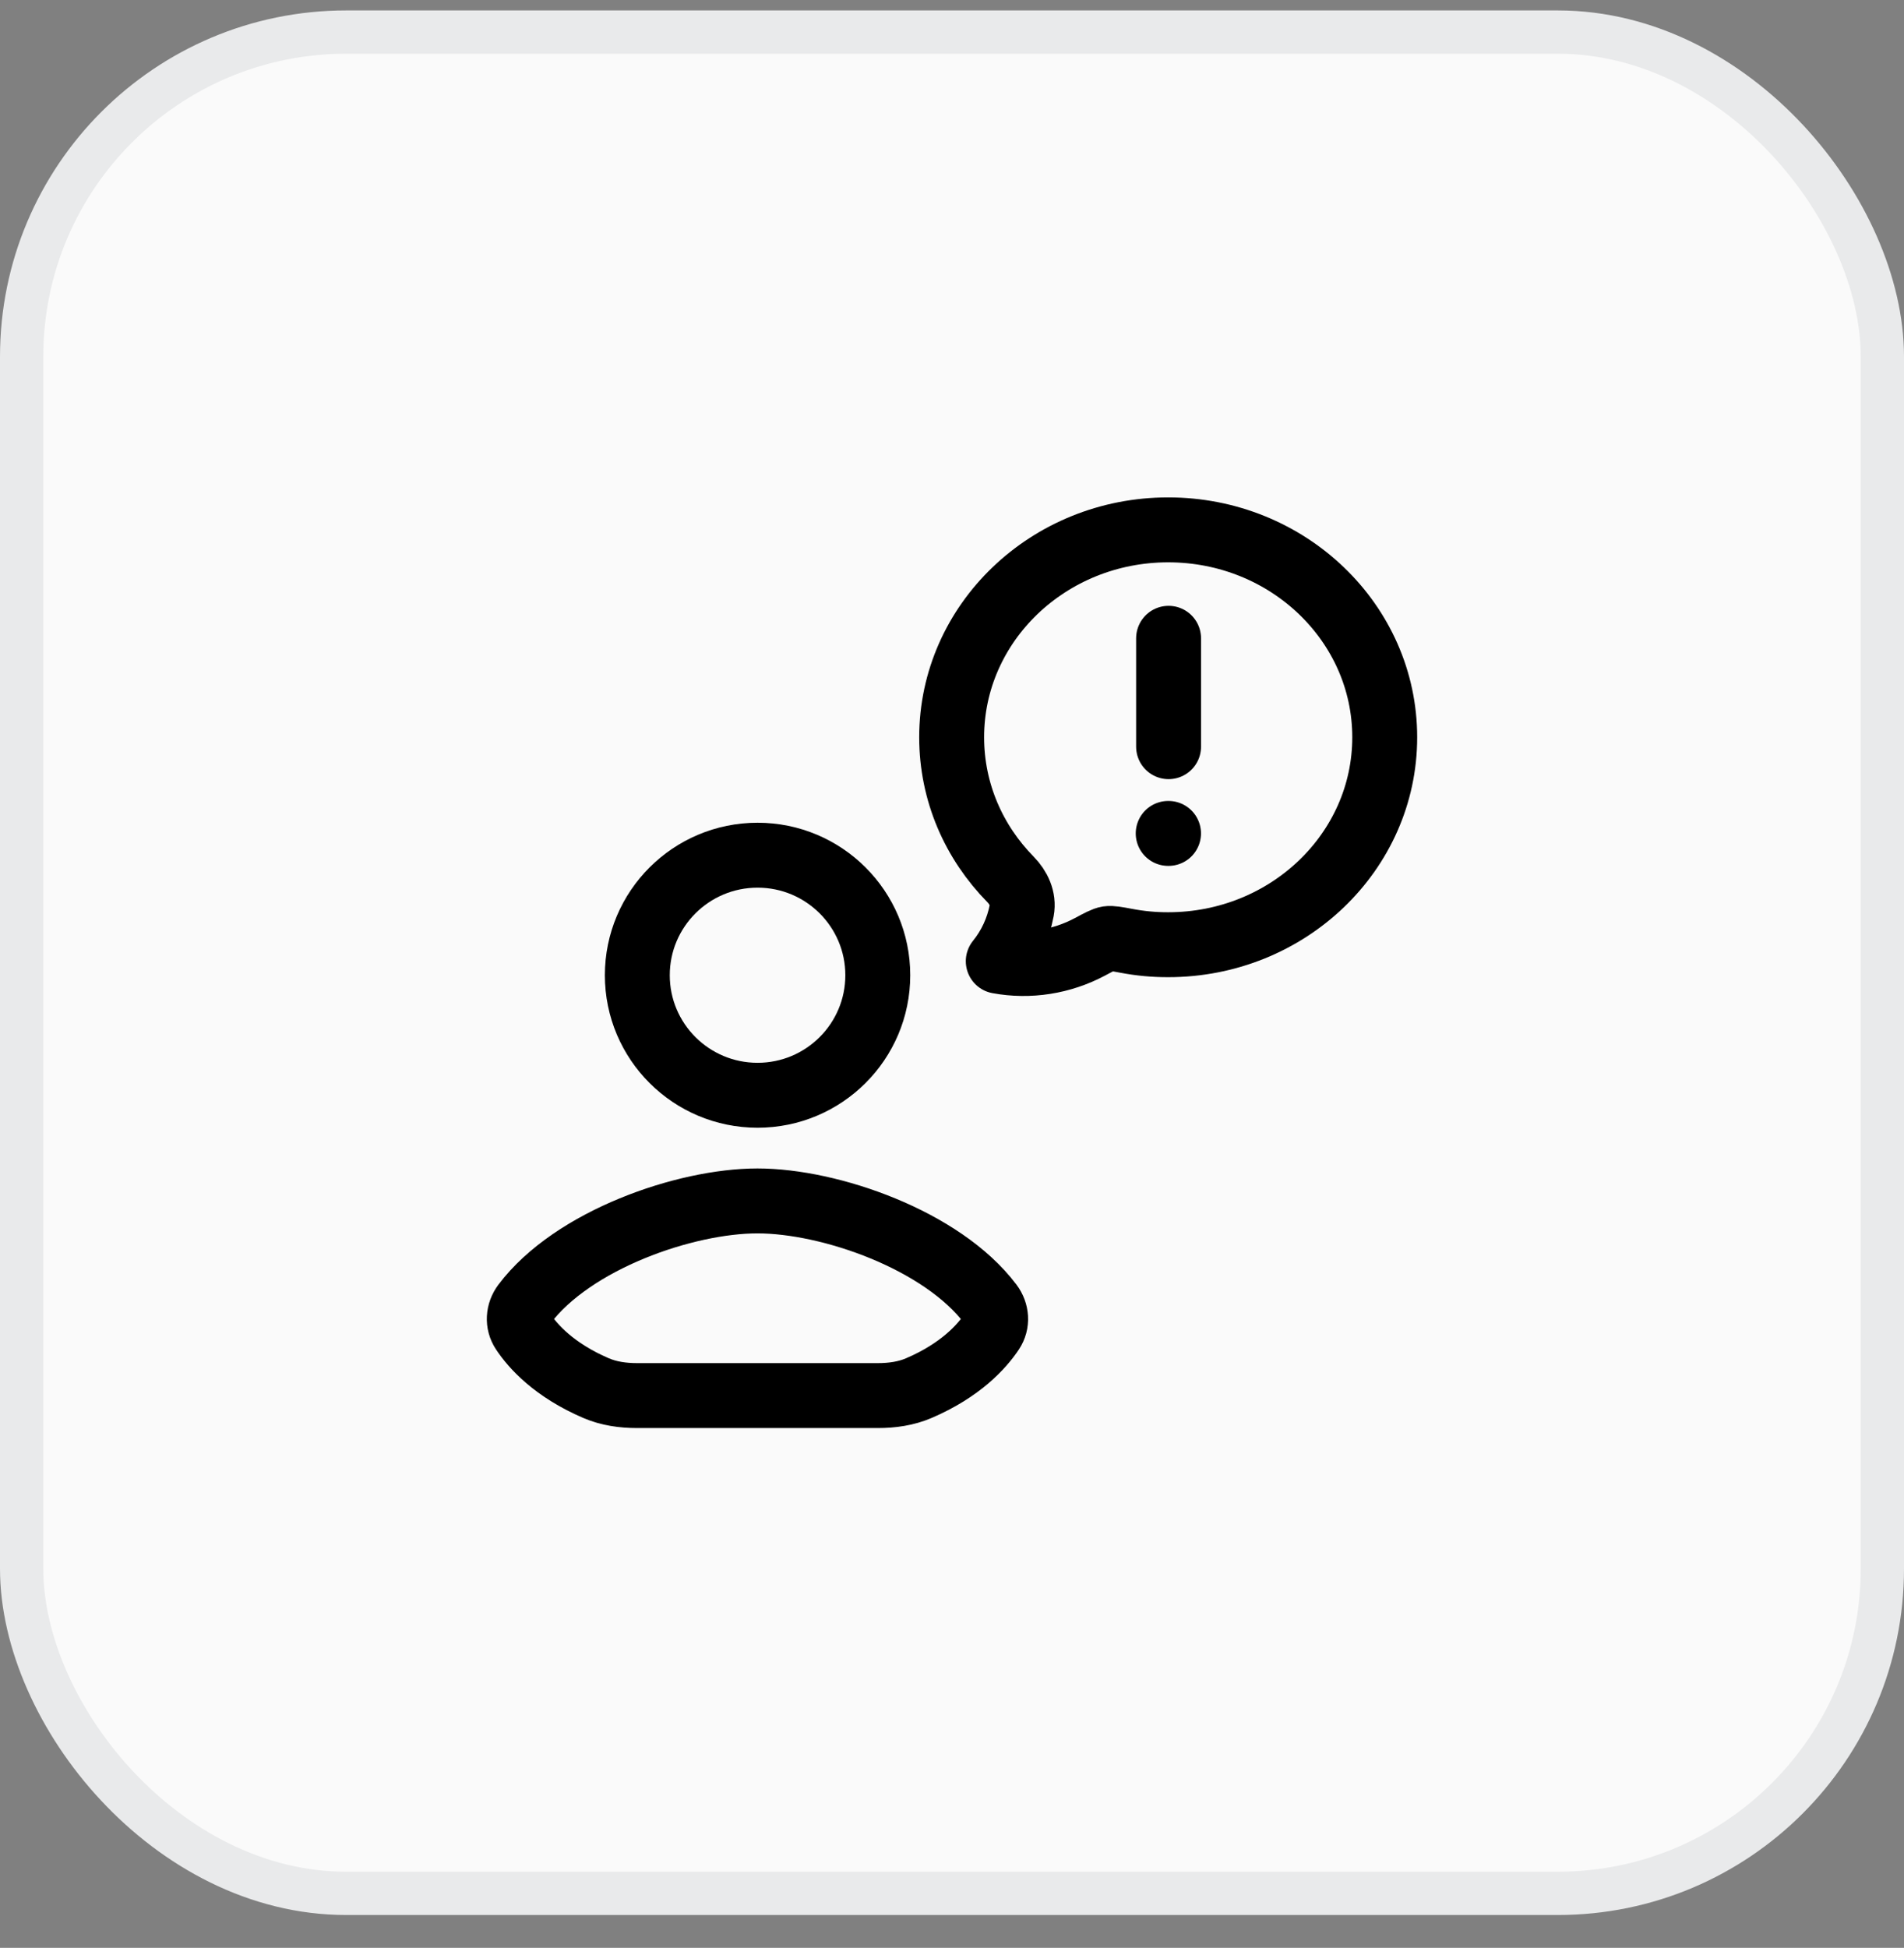
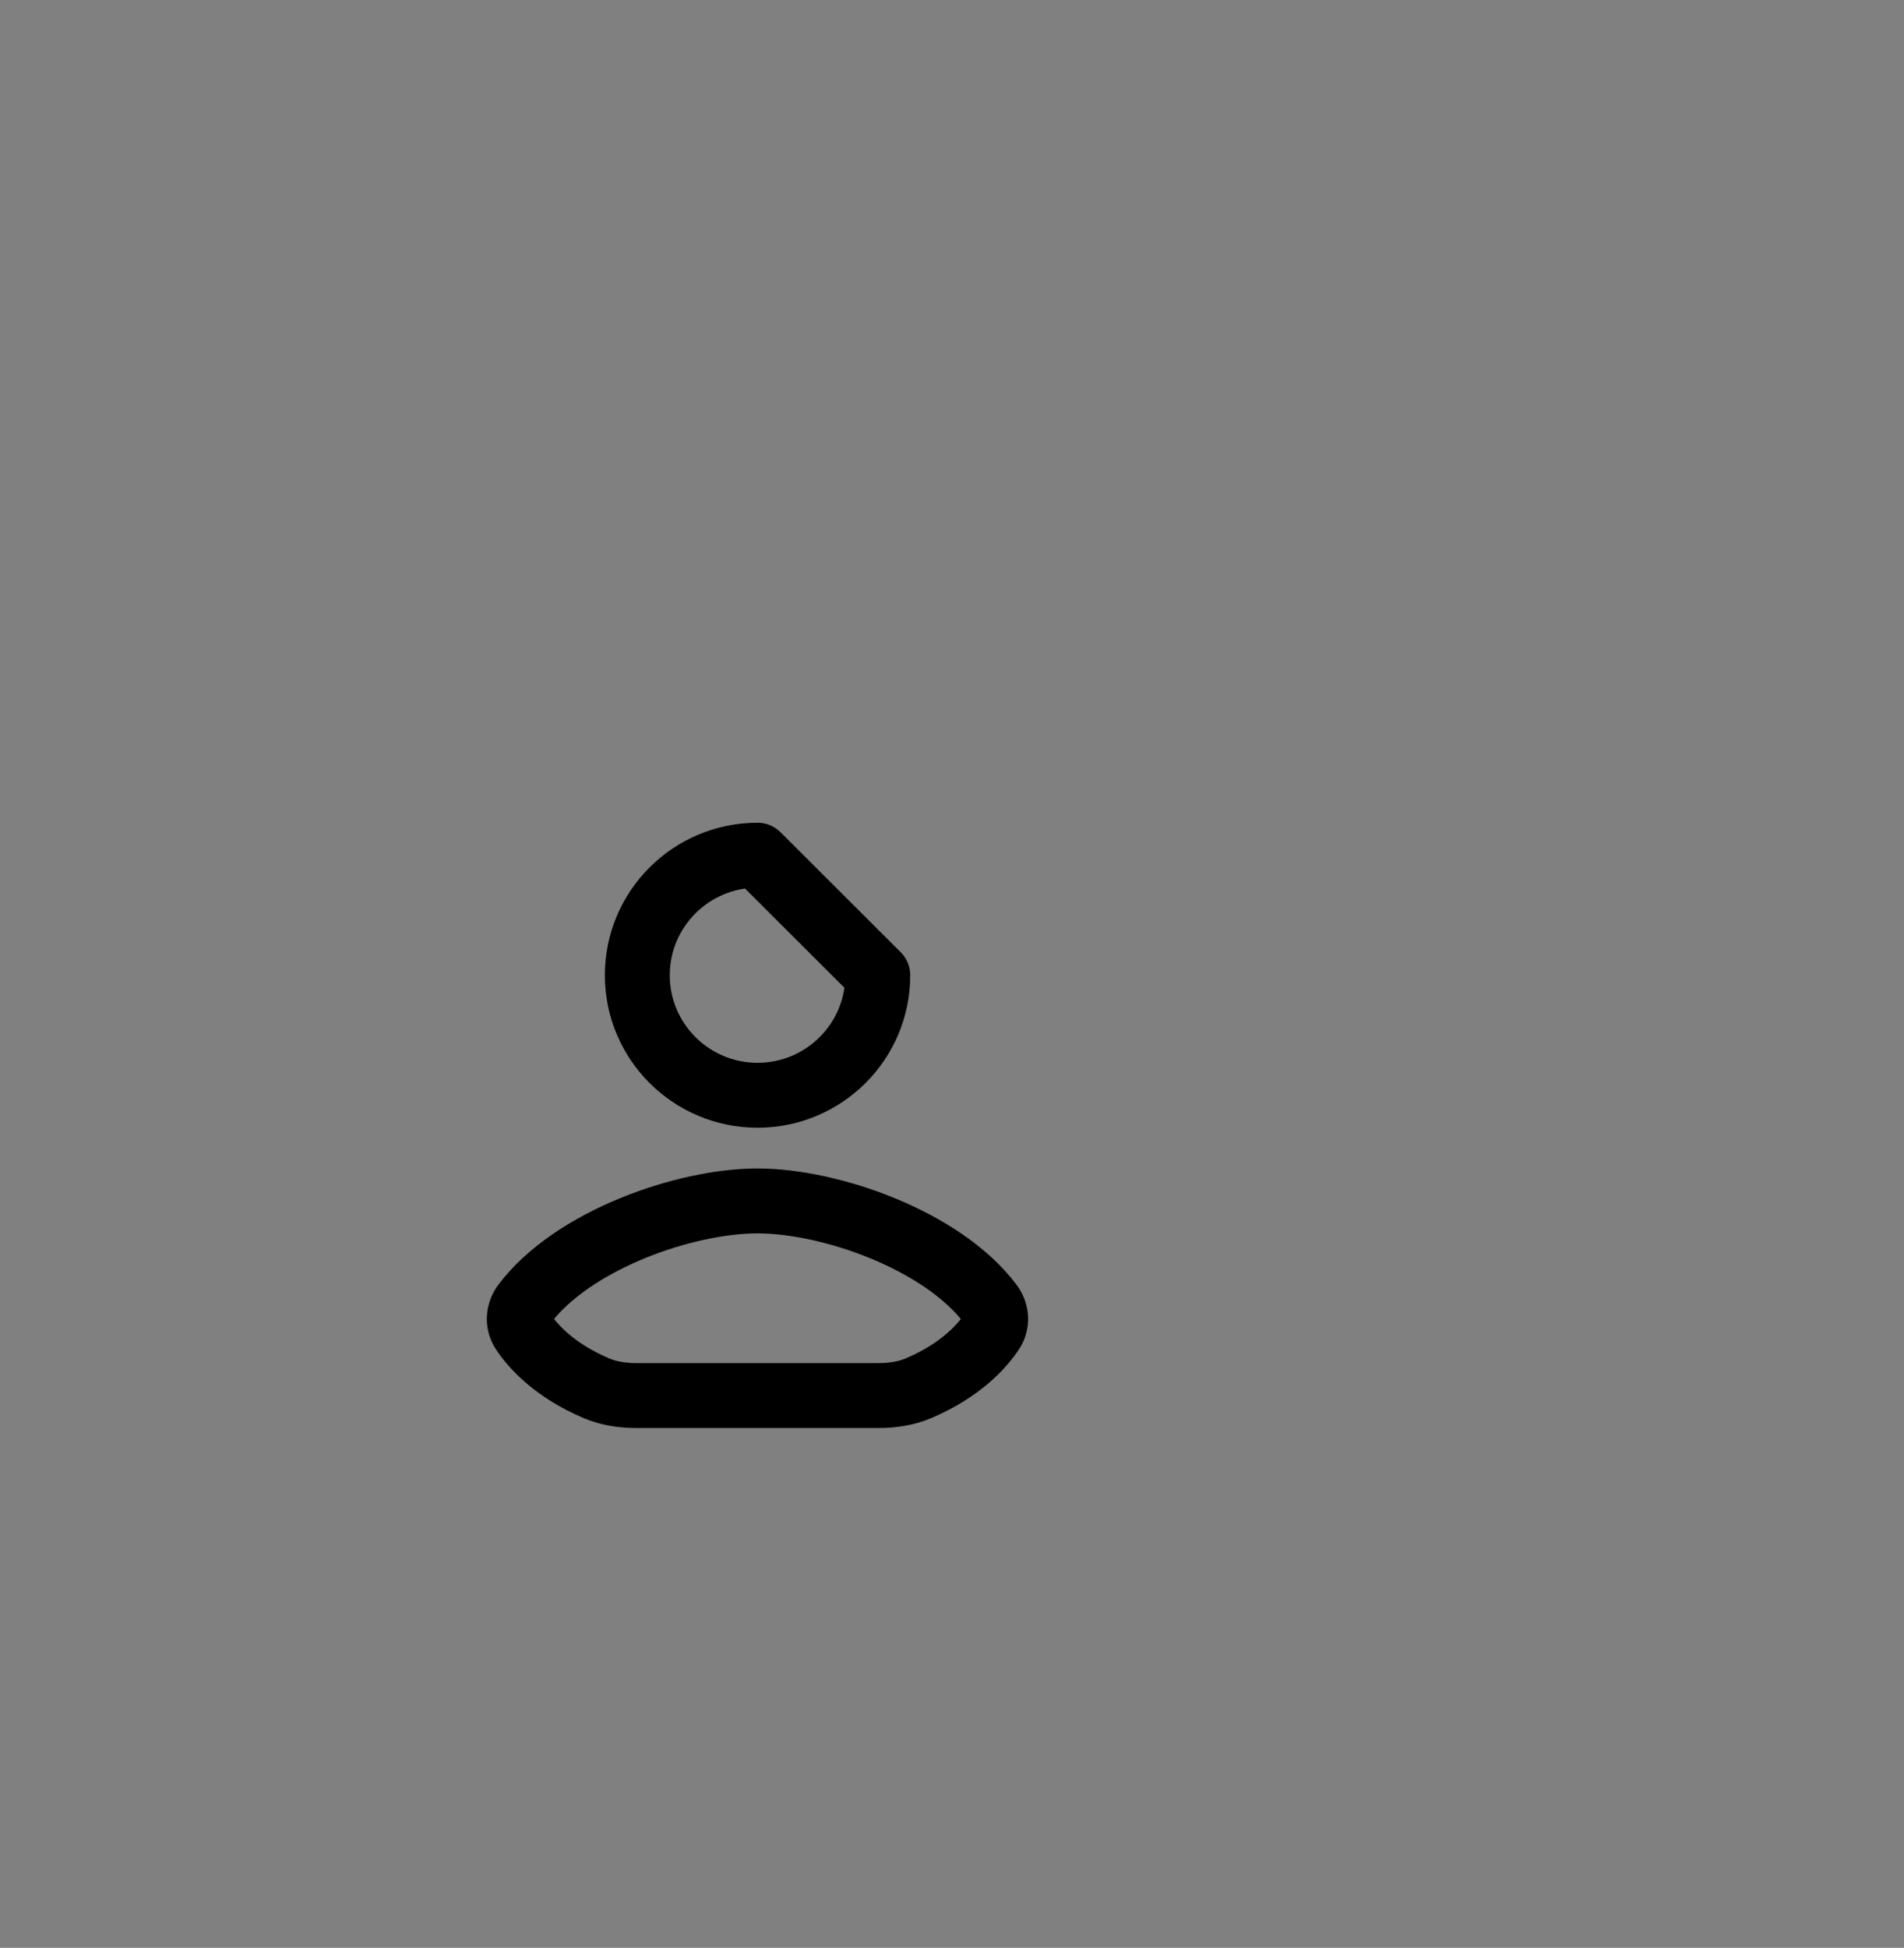
<svg xmlns="http://www.w3.org/2000/svg" width="44" height="45" viewBox="0 0 44 45" fill="none">
  <rect x="0" y="0" width="44" height="45" fill="#808080" stroke="none" />
-   <rect x="0.5" y="0.741" width="43" height="43" rx="7.5" fill="#FAFAFA" />
-   <rect x="0.5" y="0.741" width="43" height="43" rx="7.5" stroke="#E9EAEB" />
-   <path d="M26.996 19.254H27.004M27.005 17.25V14.746M32 17.033C32 19.68 29.759 21.825 26.996 21.825C26.671 21.826 26.347 21.796 26.028 21.735C25.798 21.692 25.683 21.671 25.603 21.683C25.523 21.695 25.409 21.756 25.182 21.877C24.539 22.219 23.79 22.34 23.069 22.206C23.343 21.868 23.53 21.463 23.612 21.029C23.662 20.764 23.538 20.506 23.353 20.317C22.509 19.46 21.992 18.305 21.992 17.033C21.992 14.387 24.233 12.241 26.996 12.241C29.759 12.241 32 14.387 32 17.033Z" stroke="black" stroke-width="1.5" stroke-linecap="round" stroke-linejoin="round" />
-   <path d="M17.502 32.241H14.718C14.395 32.241 14.07 32.196 13.773 32.068C12.807 31.653 12.316 31.105 12.088 30.761C11.958 30.566 11.976 30.318 12.117 30.13C13.237 28.643 15.834 27.744 17.502 27.744M17.507 32.241H20.29C20.614 32.241 20.938 32.196 21.235 32.068C22.202 31.653 22.692 31.105 22.921 30.761C23.051 30.566 23.032 30.318 22.891 30.13C21.771 28.643 19.175 27.744 17.507 27.744M20.285 22.53C20.285 24.061 19.041 25.303 17.507 25.303C15.972 25.303 14.728 24.061 14.728 22.53C14.728 20.999 15.972 19.757 17.507 19.757C19.041 19.757 20.285 20.999 20.285 22.53Z" stroke="black" stroke-width="1.5" stroke-linecap="round" stroke-linejoin="round" />
+   <path d="M17.502 32.241H14.718C14.395 32.241 14.07 32.196 13.773 32.068C12.807 31.653 12.316 31.105 12.088 30.761C11.958 30.566 11.976 30.318 12.117 30.13C13.237 28.643 15.834 27.744 17.502 27.744M17.507 32.241H20.29C20.614 32.241 20.938 32.196 21.235 32.068C22.202 31.653 22.692 31.105 22.921 30.761C23.051 30.566 23.032 30.318 22.891 30.13C21.771 28.643 19.175 27.744 17.507 27.744M20.285 22.53C20.285 24.061 19.041 25.303 17.507 25.303C15.972 25.303 14.728 24.061 14.728 22.53C14.728 20.999 15.972 19.757 17.507 19.757Z" stroke="black" stroke-width="1.5" stroke-linecap="round" stroke-linejoin="round" />
</svg>